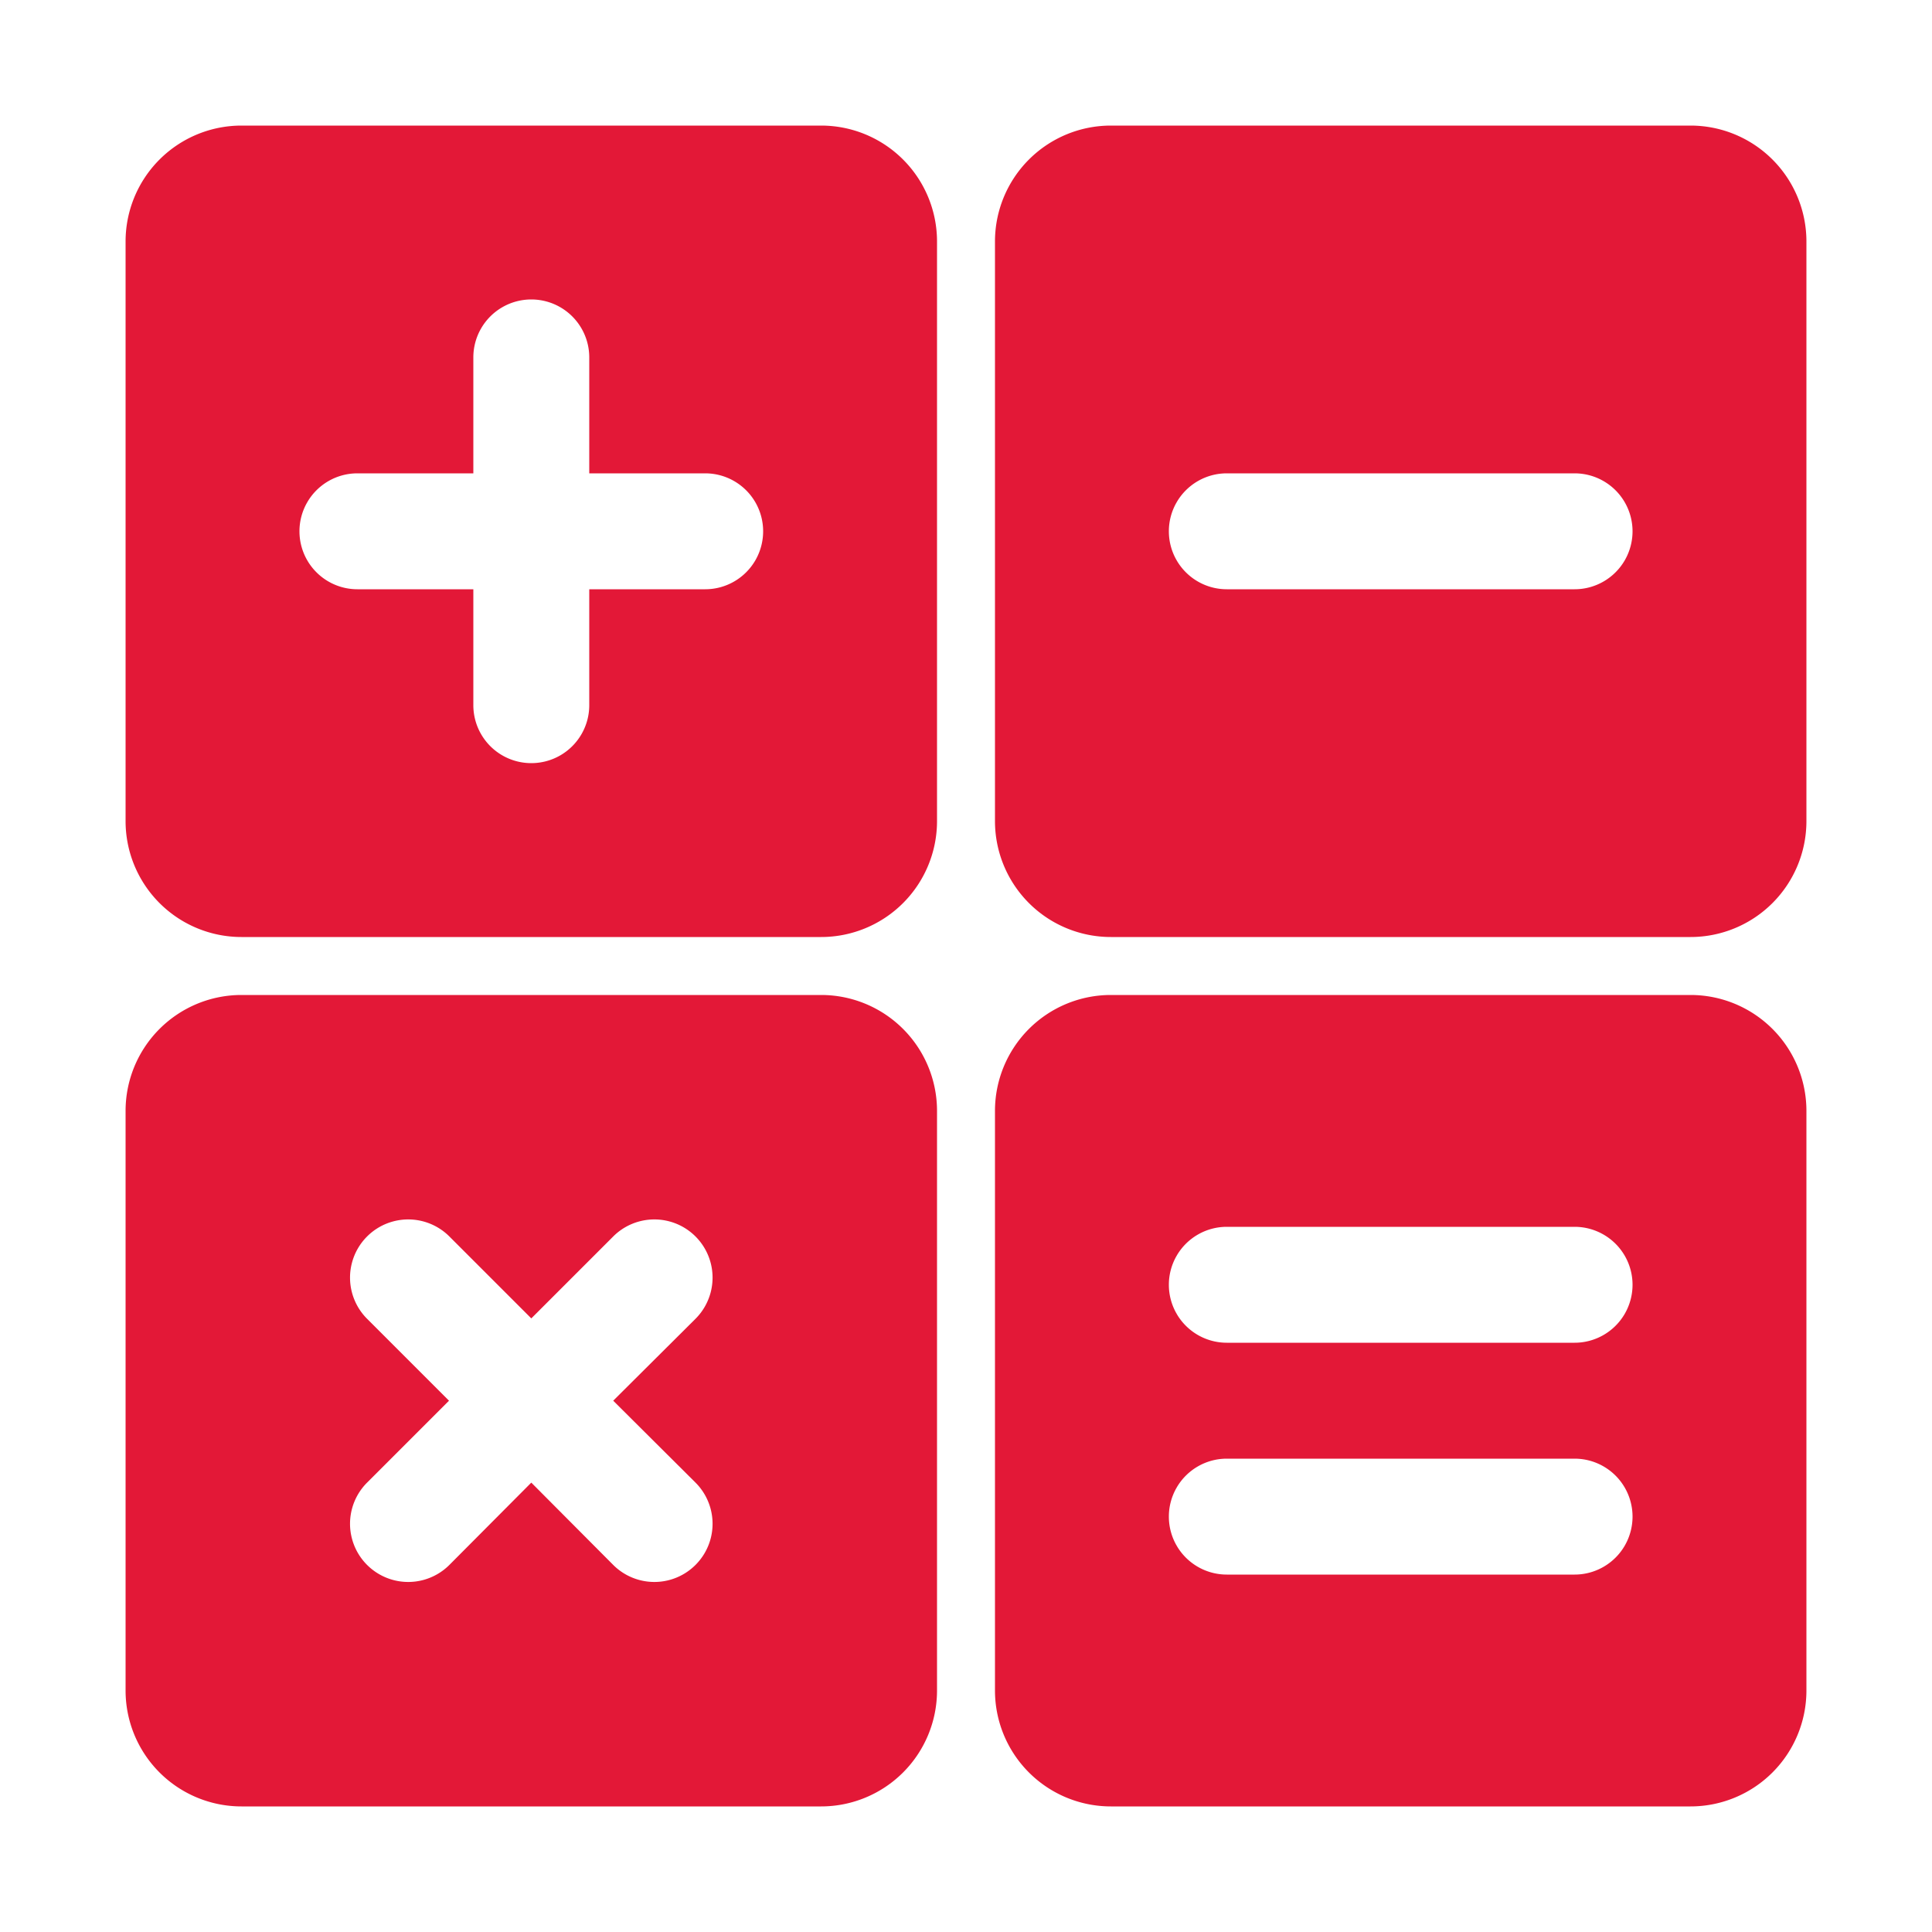
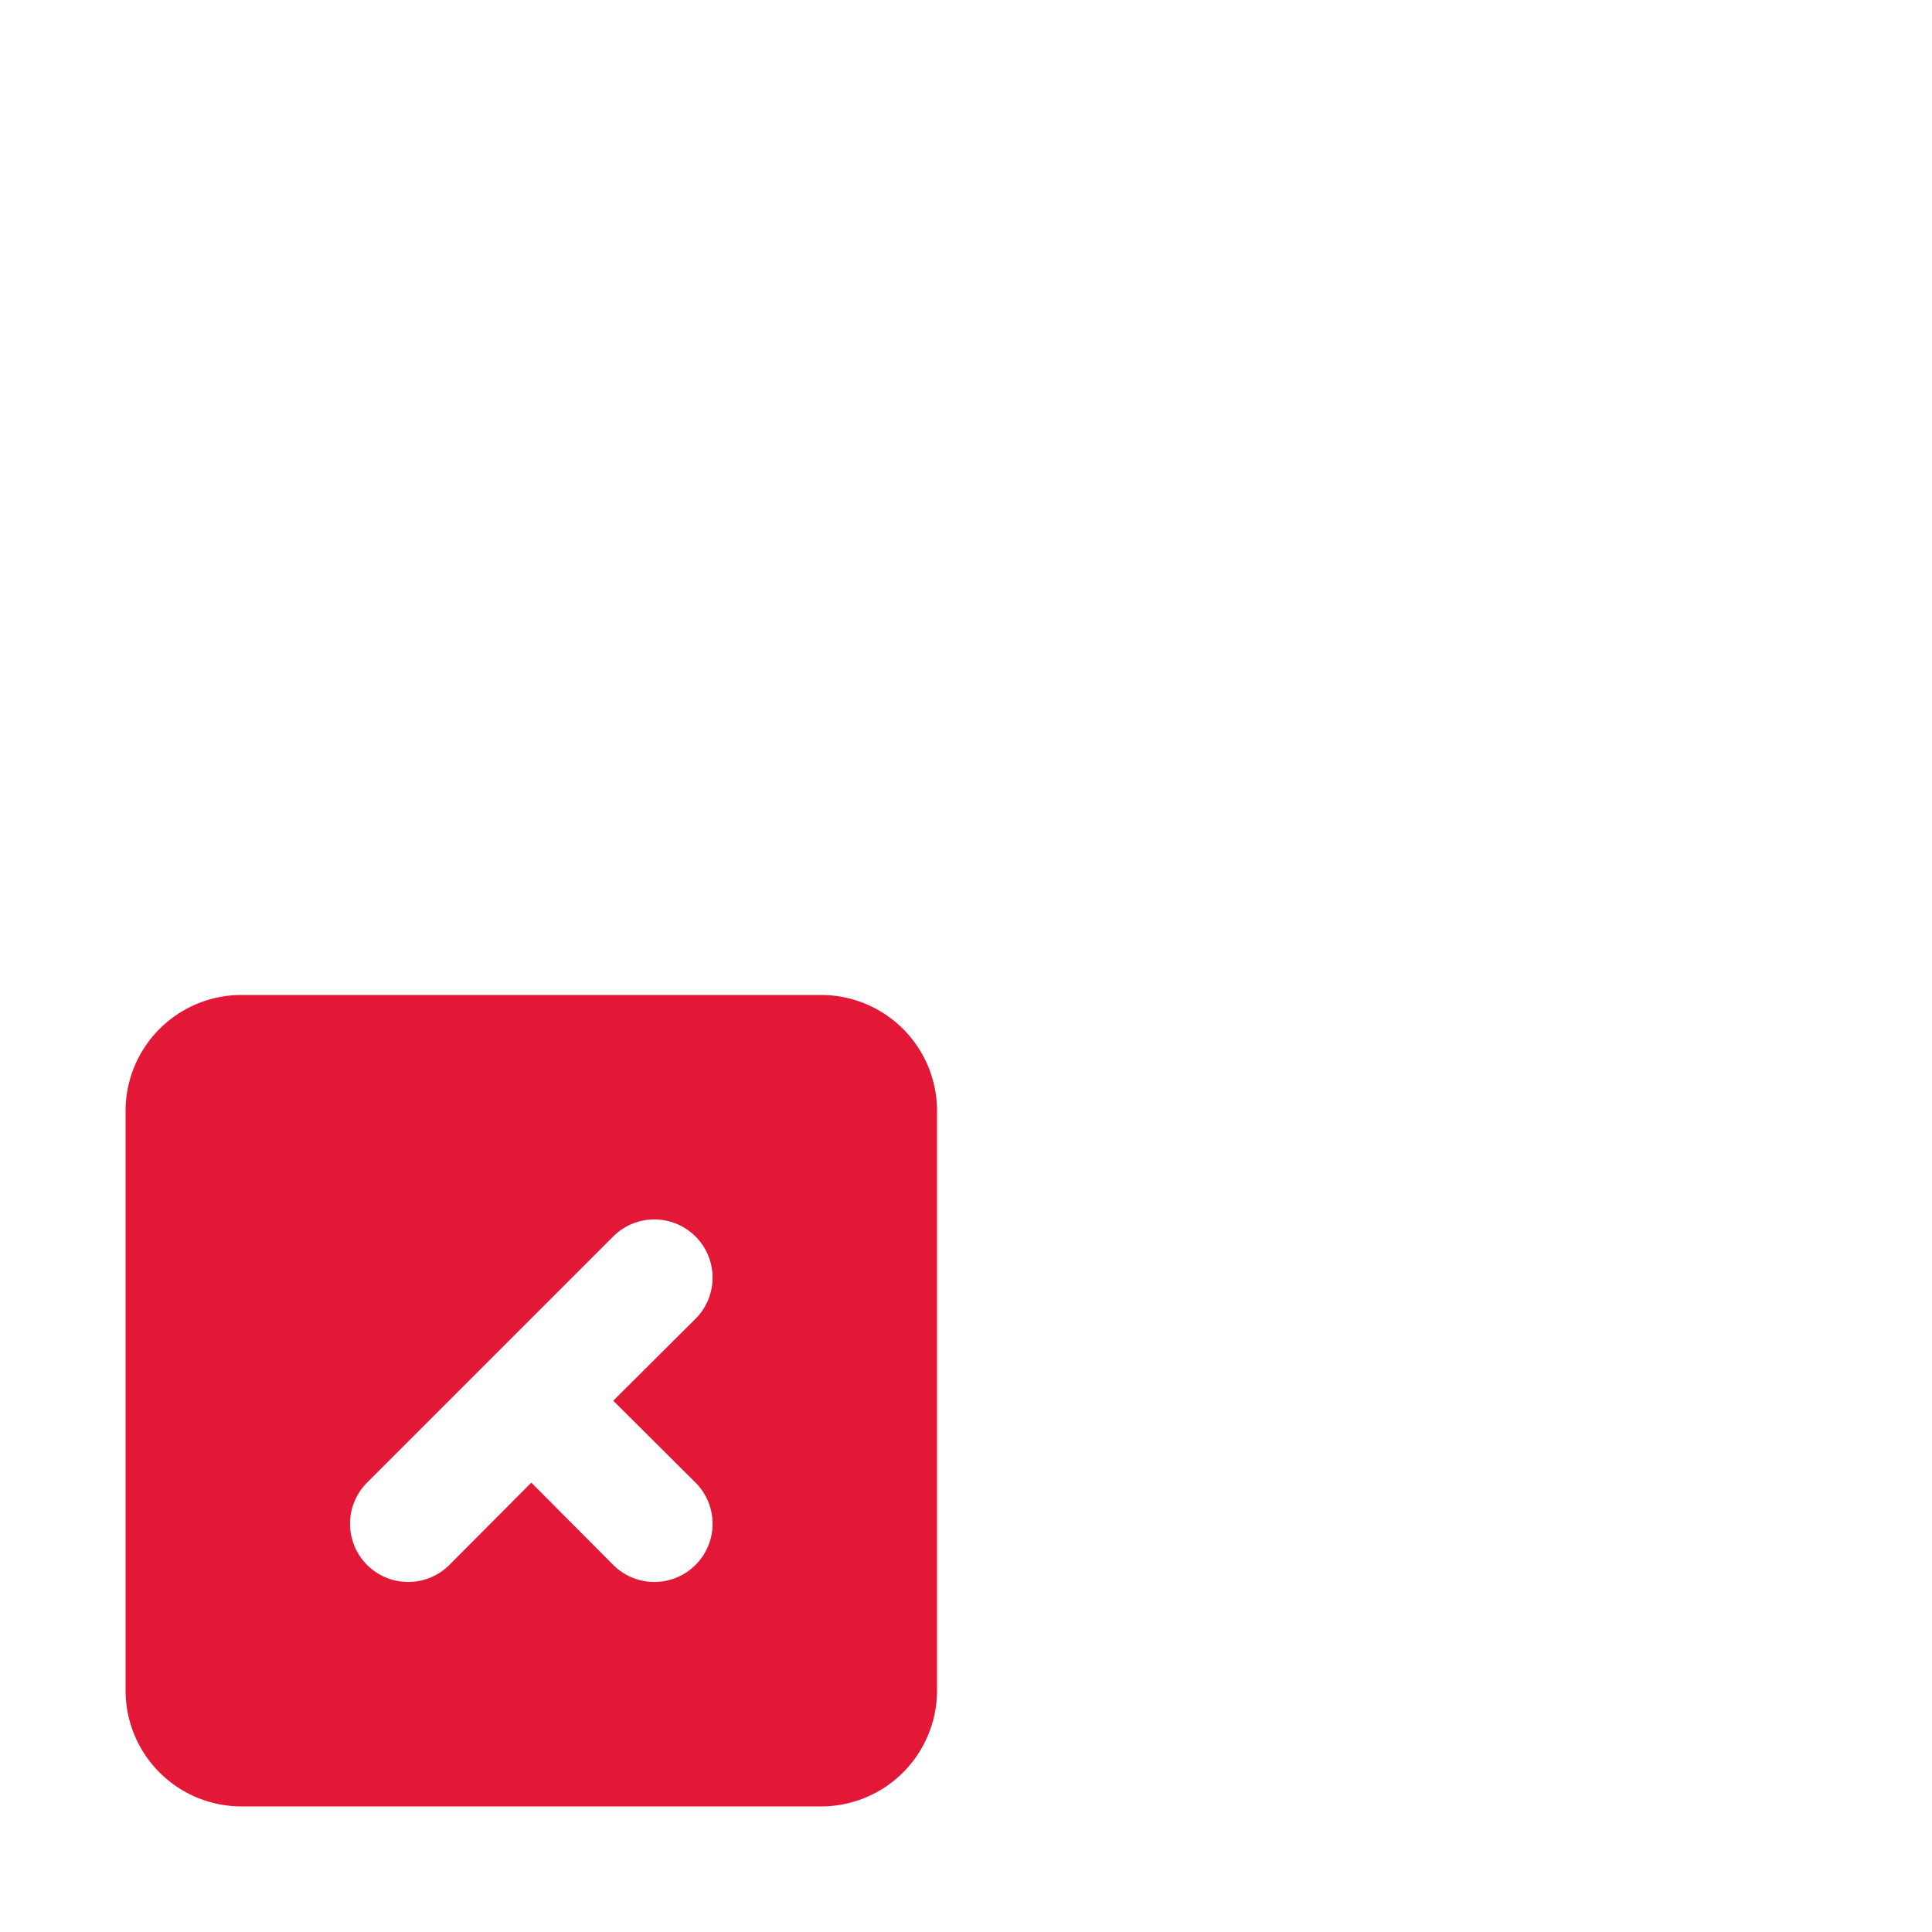
<svg xmlns="http://www.w3.org/2000/svg" id="Layer_1" data-name="Layer 1" width="100" height="100" viewBox="0 0 100 100">
  <defs>
    <style>.cls-1{fill:#e31837;}</style>
  </defs>
  <title>calculators</title>
-   <path class="cls-1" d="M42.5,6.5h-30a6,6,0,0,0-6,6v30a6,6,0,0,0,6,6h30a6,6,0,0,0,6-6v-30A6,6,0,0,0,42.5,6.5Zm-6,24h-6v6a3,3,0,1,1-6,0v-6h-6a3,3,0,0,1,0-6h6v-6a3,3,0,0,1,6,0v6h6a3,3,0,1,1,0,6Z" />
-   <path class="cls-1" d="M42.5,51.5h-30a6,6,0,0,0-6,6v30a6,6,0,0,0,6,6h30a6,6,0,0,0,6-6v-30A6,6,0,0,0,42.5,51.5ZM36,76.74A3,3,0,1,1,31.74,81L27.5,76.74,23.26,81A3,3,0,1,1,19,76.74l4.24-4.24L19,68.26A3,3,0,1,1,23.26,64l4.24,4.24L31.74,64A3,3,0,0,1,36,68.26L31.74,72.5Z" />
-   <path class="cls-1" d="M87.5,6.5h-30a6,6,0,0,0-6,6v30a6,6,0,0,0,6,6h30a6,6,0,0,0,6-6v-30A6,6,0,0,0,87.5,6.5Zm-6,24h-18a3,3,0,0,1,0-6h18a3,3,0,0,1,0,6Z" />
-   <path class="cls-1" d="M87.5,51.5h-30a6,6,0,0,0-6,6v30a6,6,0,0,0,6,6h30a6,6,0,0,0,6-6v-30A6,6,0,0,0,87.5,51.5Zm-6,30h-18a3,3,0,0,1,0-6h18a3,3,0,0,1,0,6Zm0-12h-18a3,3,0,1,1,0-6h18a3,3,0,1,1,0,6Z" />
+   <path class="cls-1" d="M42.5,51.5h-30a6,6,0,0,0-6,6v30a6,6,0,0,0,6,6h30a6,6,0,0,0,6-6v-30A6,6,0,0,0,42.5,51.5ZM36,76.74A3,3,0,1,1,31.74,81L27.5,76.74,23.26,81A3,3,0,1,1,19,76.74l4.24-4.24L19,68.26l4.24,4.24L31.74,64A3,3,0,0,1,36,68.26L31.74,72.5Z" />
</svg>